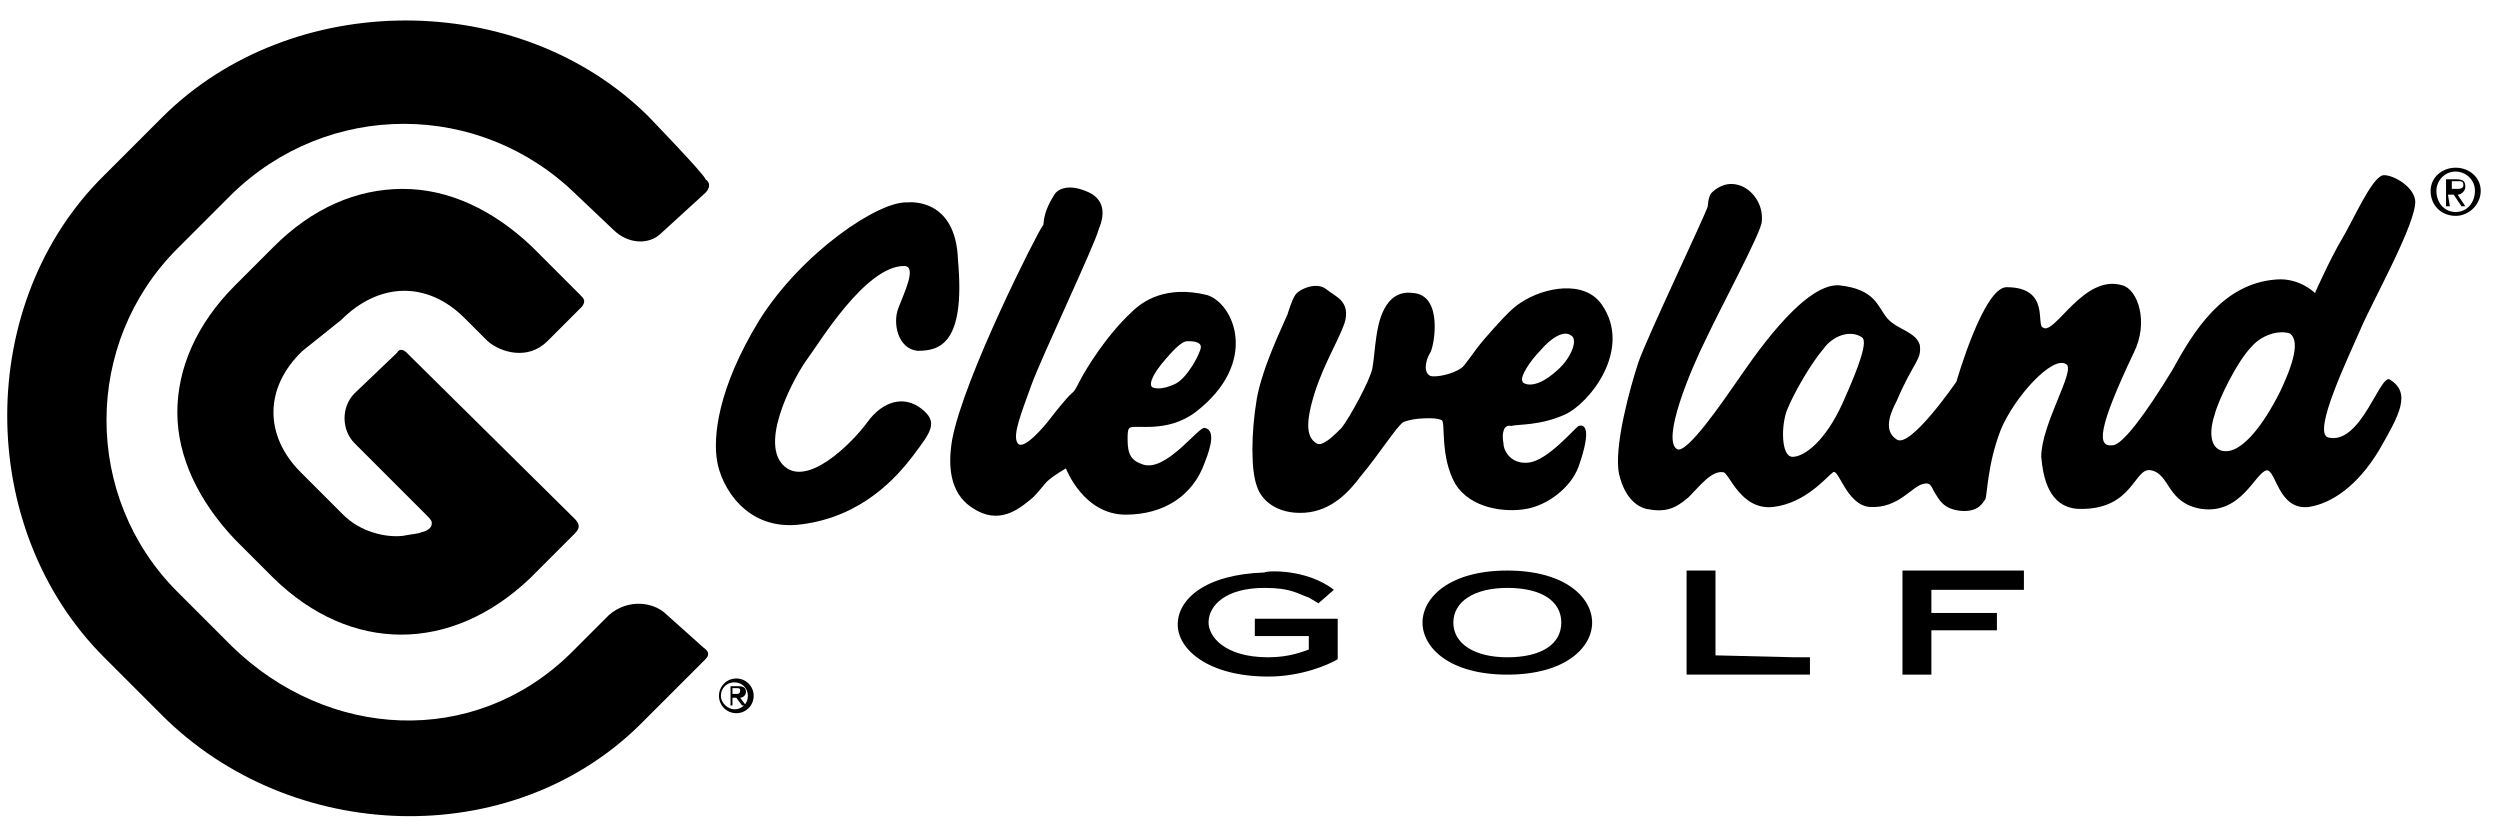
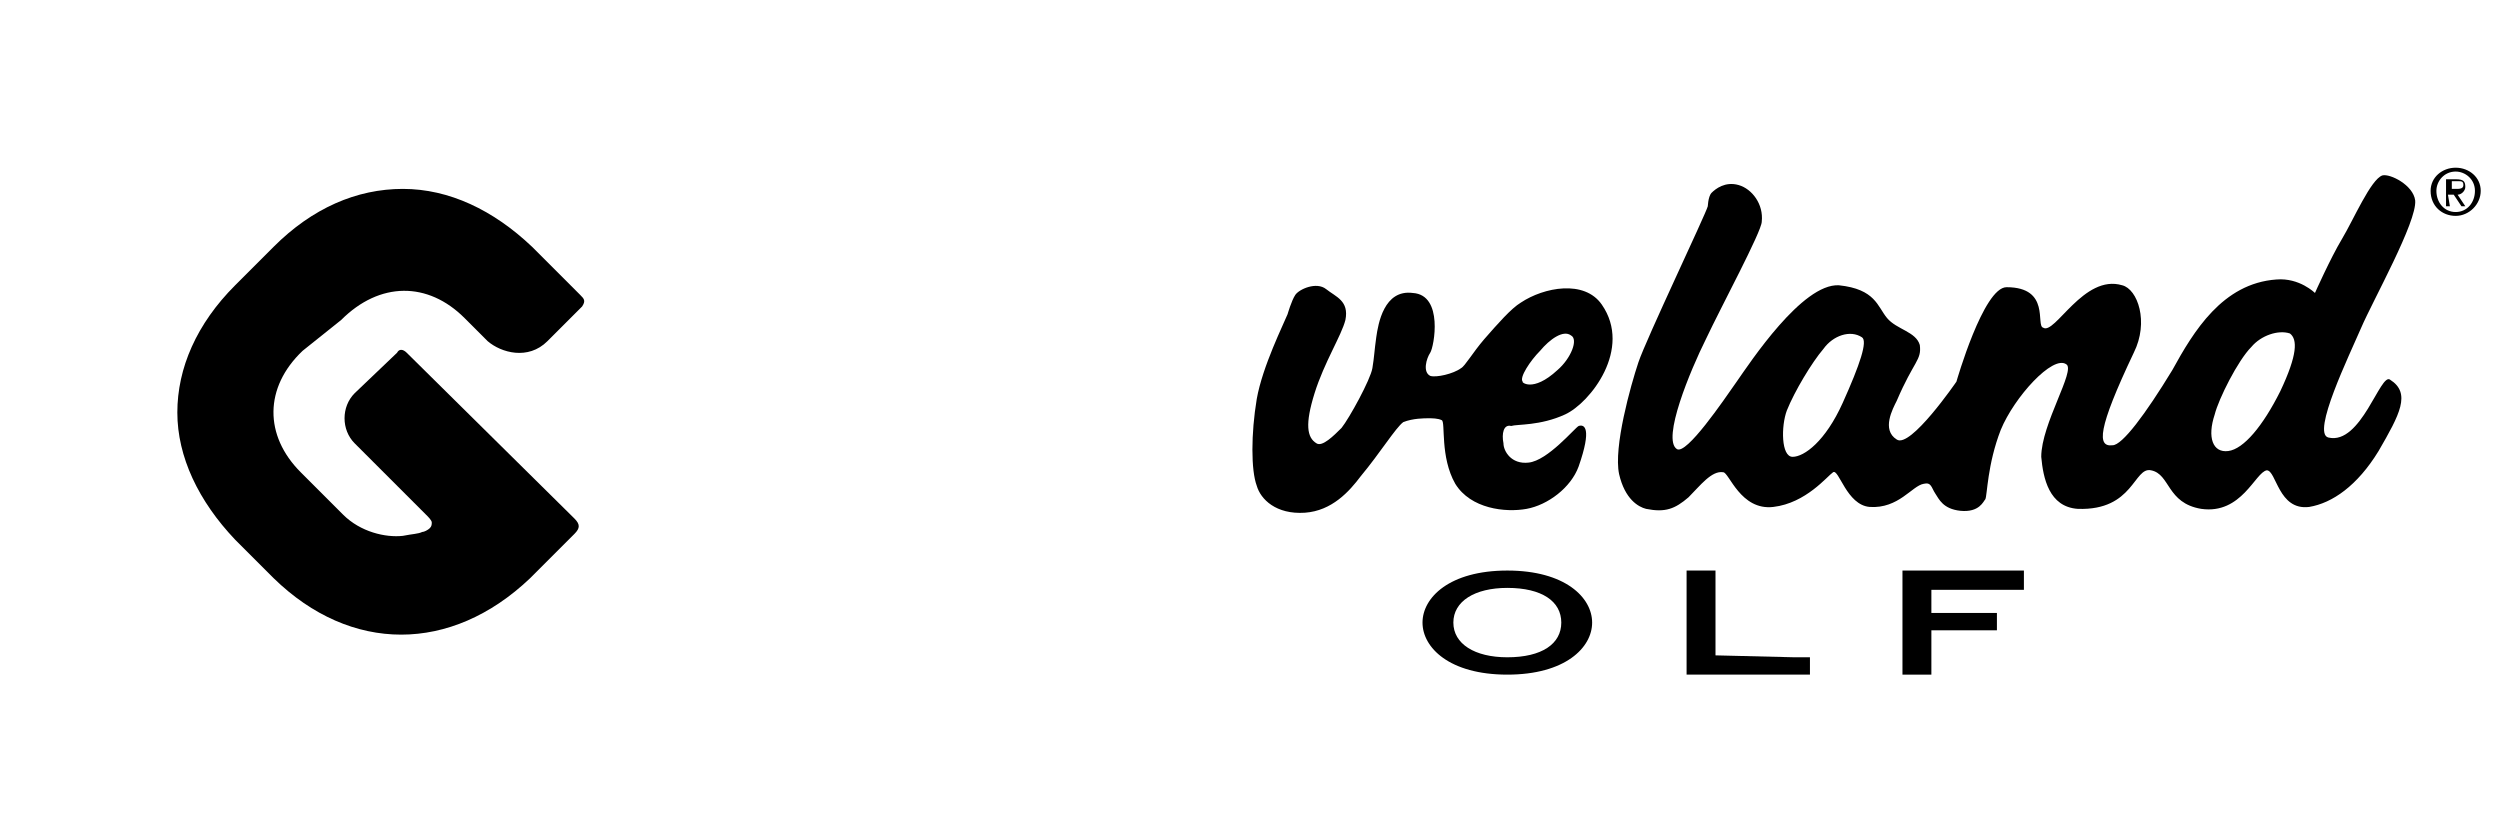
<svg xmlns="http://www.w3.org/2000/svg" version="1.0" id="Layer_1" x="0px" y="0px" viewBox="0 0 129.7 43.3" style="enable-background:new 0 0 129.7 43.3;" xml:space="preserve">
  <g>
    <g>
      <path d="M126.1,9.9c0-0.7,0.6-1.2,1.3-1.2s1.3,0.5,1.3,1.2s-0.6,1.3-1.3,1.3C126.7,11.2,126.1,10.7,126.1,9.9 M127.4,11    c0.6,0,1-0.5,1-1.1s-0.5-1-1-1c-0.6,0-1,0.5-1,1C126.4,10.5,126.8,11,127.4,11 M127.1,10.7h-0.2V9.3h0.5c0.4,0,0.5,0.1,0.5,0.4    c0,0.2-0.2,0.4-0.4,0.4l0.4,0.6h-0.2l-0.4-0.6H127L127.1,10.7L127.1,10.7z M127.4,9.8c0.2,0,0.4,0,0.4-0.2s-0.1-0.2-0.3-0.2h-0.3    v0.4H127.4L127.4,9.8z" />
    </g>
    <g>
-       <path d="M47.1,10.5c-1.5-0.1-5.5,2.6-7.7,6.1c-2.2,3.6-2.4,6.1-2.2,7.3c0.2,1.3,1.5,3.7,4.4,3.3c3.1-0.4,4.9-2.4,5.8-3.6    c0.9-1.2,1.3-1.7,0.4-2.4c-0.9-0.7-2-0.4-2.8,0.7s-3.2,3.5-4.4,2.2s0.7-4.7,1.3-5.5s3-4.8,5-4.8c0.7,0,0,1.4-0.3,2.2s0,2.1,1,2.2    c1.1,0,2.5-0.3,2.1-4.7C49.6,10.2,47.1,10.5,47.1,10.5" />
-     </g>
+       </g>
    <g>
-       <path d="M61,19.9c0.6-0.3,1.3-1.6,1.3-1.9s-0.5-0.3-0.7-0.3s-0.5,0.2-1.1,0.9c-0.8,0.9-0.9,1.4-0.7,1.5    C59.8,20.1,60.2,20.3,61,19.9 M54.7,10.1c0.1-0.2,0.6-0.6,1.6-0.2c1.1,0.4,1,1.3,0.7,2c-0.2,0.8-3,6.7-3.5,8.1s-1,2.6-0.7,3    s1.4-0.9,1.7-1.3s0.8-1,1-1.2s0.2-0.1,0.5-0.7s1.4-2.4,2.7-3.6c0.6-0.6,1.8-1.4,3.9-0.9c1.4,0.4,2.8,3.5-0.6,6.1    c-1.5,1.1-3.1,0.6-3.4,0.8c-0.1,0.1-0.1,0.3-0.1,0.6c0,0.8,0.2,1.1,0.8,1.3c1.2,0.4,2.9-2,3.2-1.9c0.5,0.1,0.4,0.8,0,1.8    c-0.6,1.7-2.1,2.7-4.1,2.7c-2.2,0-3.1-2.4-3.1-2.4s-0.7,0.4-1,0.7c-0.1,0.1-0.4,0.5-0.7,0.8c-0.6,0.5-1.6,1.4-2.9,0.7    c-0.3-0.2-1.8-0.8-1.3-3.7c0.6-3.2,4.4-10.7,4.7-11.1C54.2,11.7,54,11.2,54.7,10.1" />
-     </g>
+       </g>
    <g>
      <path d="M67.2,15.3c0.2-0.3,1.1-0.7,1.6-0.3c0.5,0.4,1.2,0.6,1,1.6c-0.2,0.8-1.1,2.2-1.6,3.8c-0.5,1.6-0.4,2.3,0.1,2.6    c0.3,0.2,0.9-0.4,1.3-0.8c0.4-0.5,1.5-2.5,1.6-3.1s0.1-0.9,0.2-1.6s0.4-2.5,1.9-2.3c1.6,0.1,1.1,2.8,0.9,3.1c-0.2,0.3-0.4,1,0,1.2    c0.3,0.1,1.2-0.1,1.6-0.4c0.2-0.1,0.6-0.8,1.2-1.5c0.7-0.8,1.4-1.6,1.9-1.9c1.2-0.8,3.3-1.2,4.2,0.1c1.6,2.3-0.6,5.1-1.9,5.7    c-1.3,0.6-2.5,0.5-2.8,0.6C78,22,77.9,22.5,78,23c0,0.4,0.4,1.1,1.3,1c1-0.1,2.4-1.8,2.6-1.9c0.3-0.1,0.7,0.1,0,2.1    c-0.4,1.1-1.6,2-2.7,2.2s-2.9,0-3.7-1.3c-0.8-1.4-0.5-3.2-0.7-3.3c-0.2-0.1-0.5-0.1-0.7-0.1s-0.8,0-1.3,0.2    c-0.4,0.3-1.2,1.6-2.2,2.8c-0.6,0.8-1.5,1.8-2.9,1.9c-1.5,0.1-2.3-0.7-2.5-1.4c-0.3-0.8-0.3-2.7,0-4.5c0.3-1.7,1.4-3.9,1.6-4.4    C66.8,16.3,67,15.6,67.2,15.3 M80.8,19.2c0.7-0.6,1.1-1.6,0.7-1.8c-0.4-0.3-1.1,0.2-1.6,0.8c-0.5,0.5-1.1,1.4-0.9,1.6    C78.9,19.8,79.5,20.4,80.8,19.2" />
    </g>
    <g>
      <path d="M88.8,10c0.2-0.2,0.7-0.6,1.4-0.4c0.7,0.2,1.3,1,1.2,1.9c0,0.5-2.1,4.4-2.9,6.1c-0.8,1.6-2.3,5.2-1.5,5.7    c0.5,0.3,2.4-2.5,3.1-3.5s3.4-5.1,5.3-5c1.9,0.2,2,1.1,2.5,1.7s1.5,0.7,1.7,1.4c0.1,0.8-0.3,0.8-1.2,2.9c-0.2,0.4-0.8,1.5,0,2    c0.7,0.5,3.1-3,3.1-3s1.4-4.9,2.6-4.9c2.3,0,1.5,2,1.9,2.1c0.6,0.4,2.1-2.8,4.1-2.2c0.8,0.2,1.4,1.9,0.6,3.5    c-1.9,4-1.9,4.9-1.1,4.8c0.5,0,1.7-1.6,3.1-3.9c1.1-2,2.6-4.5,5.4-4.7c1.2-0.1,2,0.7,2,0.7s0.8-1.8,1.4-2.8c0.6-1,1.5-3.1,2.1-3.3    c0.4-0.1,1.6,0.5,1.7,1.3c0.1,1.1-2.2,5.2-2.8,6.6c-0.6,1.4-2.6,5.5-1.7,5.7c1.7,0.4,2.7-3.4,3.2-3c1.1,0.7,0.5,1.8-0.6,3.7    c-1.1,1.8-2.4,2.7-3.6,2.9c-1.6,0.2-1.7-1.9-2.2-1.9c-0.6,0.1-1.3,2.3-3.4,2c-1.8-0.3-1.6-1.8-2.6-2c-0.9-0.2-0.9,2.1-3.8,2    c-1.5-0.1-1.8-1.6-1.9-2.7c0-1.7,1.8-4.5,1.3-4.8c-0.7-0.5-2.7,1.7-3.4,3.4c-0.7,1.8-0.7,3.4-0.8,3.6c-0.1,0.1-0.3,0.7-1.3,0.6    c-0.9-0.1-1.1-0.6-1.3-0.9c-0.2-0.3-0.2-0.6-0.6-0.5c-0.6,0.1-1.3,1.3-2.8,1.2c-1.2-0.1-1.6-2-1.9-1.8s-1.4,1.6-3.1,1.8    c-1.7,0.2-2.3-1.8-2.6-1.8c-0.6-0.1-1.2,0.7-1.8,1.3c-0.7,0.6-1.2,0.8-2.2,0.6c-0.4-0.1-1.1-0.5-1.4-1.8c-0.3-1.4,0.6-4.6,1-5.8    s3.5-7.7,3.6-8.1C88.6,10.8,88.6,10.2,88.8,10 M116.8,18c-0.7,0.7-1.7,2.7-1.9,3.5c-0.4,1.2-0.1,2,0.7,1.9    c0.8-0.1,1.8-1.3,2.7-3.1c0.9-1.9,0.9-2.7,0.5-3C118.2,17.1,117.3,17.4,116.8,18 M94.6,18.1c-0.6,0.7-1.5,2.2-1.9,3.2    c-0.3,0.8-0.3,2.4,0.3,2.4c0.6,0,1.7-0.8,2.6-2.8s1.3-3.2,1-3.4C96,17.1,95.1,17.4,94.6,18.1" />
    </g>
    <g>
-       <path d="M69.2,30.6l-0.8,0.7L67.9,31c-0.6-0.2-0.9-0.5-2.3-0.5c-2,0-2.9,0.9-2.9,1.8c0,0.7,0.8,1.8,3.1,1.8c1.1,0,1.8-0.3,2.1-0.4    V33H66h-0.9v-0.9H66h3.4v0.6v0.9v0.6c-0.5,0.3-1.9,0.9-3.6,0.9c-3.1,0-4.7-1.4-4.7-2.7s1.4-2.6,4.5-2.7    C65.7,29.6,67.8,29.5,69.2,30.6" />
-     </g>
+       </g>
    <g>
      <path d="M78.2,35c-3,0-4.4-1.4-4.4-2.7s1.4-2.7,4.4-2.7s4.4,1.4,4.4,2.7C82.6,33.6,81.2,35,78.2,35 M78.2,30.5    c-1.7,0-2.8,0.7-2.8,1.8s1.1,1.8,2.8,1.8c1.8,0,2.8-0.7,2.8-1.8S80,30.5,78.2,30.5" />
    </g>
    <g>
      <polygon points="93.1,34.1 93.9,34.1 93.9,35 93.1,35 87.5,35 87.5,34.4 87.5,30.2 87.5,29.6 89,29.6 89,34   " />
    </g>
    <g>
      <polygon points="105,29.6 98.7,29.6 98.7,35 100.2,35 100.2,34.4 100.2,32.7 103.6,32.7 103.6,31.8 100.2,31.8 100.2,30.6     105,30.6   " />
    </g>
    <g>
-       <path d="M33.6,6C26.9-0.6,15.1-0.6,8.4,6.1l-3,3c-6.7,6.6-6.7,18.3,0,25l3,3c6.7,6.7,18.1,7.1,24.8,0.5l3.4-3.4    c0.2-0.2,0.2-0.4-0.1-0.6l-1.9-1.7c-0.8-0.8-2.3-0.8-3.2,0.2l-1.8,1.8c-5,4.9-12.6,4.5-17.6-0.4l-2.8-2.8    c-4.9-4.9-4.9-12.9,0-17.8l2.8-2.8c5-4.9,12.9-4.9,17.9,0l1.9,1.8c0.8,0.8,1.9,0.8,2.5,0.2l2.3-2.1c0.2-0.2,0.3-0.5,0-0.7    C36.6,9.1,33.6,6,33.6,6" />
-     </g>
+       </g>
    <g>
      <path d="M17.7,16.6c2-2,4.5-2,6.4-0.1l1.2,1.2c0.7,0.6,2.1,1,3.1,0l1.8-1.8c0.2-0.3,0.1-0.4-0.1-0.6l-2.5-2.5c-2-1.9-4.3-3-6.7-3    s-4.7,1-6.7,3l-2,2c-2,2-3,4.3-3,6.6s1.1,4.6,3,6.6l2,2c4,3.9,9.2,3.9,13.3,0c0.1-0.1,2.3-2.3,2.3-2.3c0.3-0.3,0.3-0.5,0-0.8    l-8.7-8.6c-0.2-0.2-0.4-0.2-0.5,0l-2.2,2.1c-0.7,0.7-0.7,1.9,0,2.6c0,0,2.7,2.7,3.8,3.8c0,0,0.2,0.2,0.2,0.3c0,0.1,0,0.2-0.1,0.3    c-0.1,0.1-0.3,0.2-0.4,0.2c-0.2,0.1-0.5,0.1-1,0.2c-0.9,0.1-2.2-0.2-3.1-1.1l-2.2-2.2c-1.9-1.9-1.9-4.4,0.1-6.3L17.7,16.6z" />
    </g>
    <g>
-       <path d="M38,36v-0.3h0.2c0.1,0,0.2,0,0.2,0.1c0,0.2-0.1,0.2-0.2,0.2H38z M38,36.2h0.2l0.3,0.4h0.2l-0.3-0.4c0.1,0,0.3-0.1,0.3-0.3    s-0.1-0.3-0.4-0.3h-0.4v1H38C38,36.6,38,36.2,38,36.2z M38.2,37c0.5,0,0.9-0.4,0.9-0.9s-0.4-0.9-0.9-0.9s-0.9,0.4-0.9,0.9    S37.7,37,38.2,37 M37.4,36.1c0-0.4,0.3-0.7,0.7-0.7s0.7,0.3,0.7,0.7s-0.3,0.7-0.7,0.7C37.8,36.8,37.4,36.5,37.4,36.1" />
-     </g>
+       </g>
  </g>
</svg>